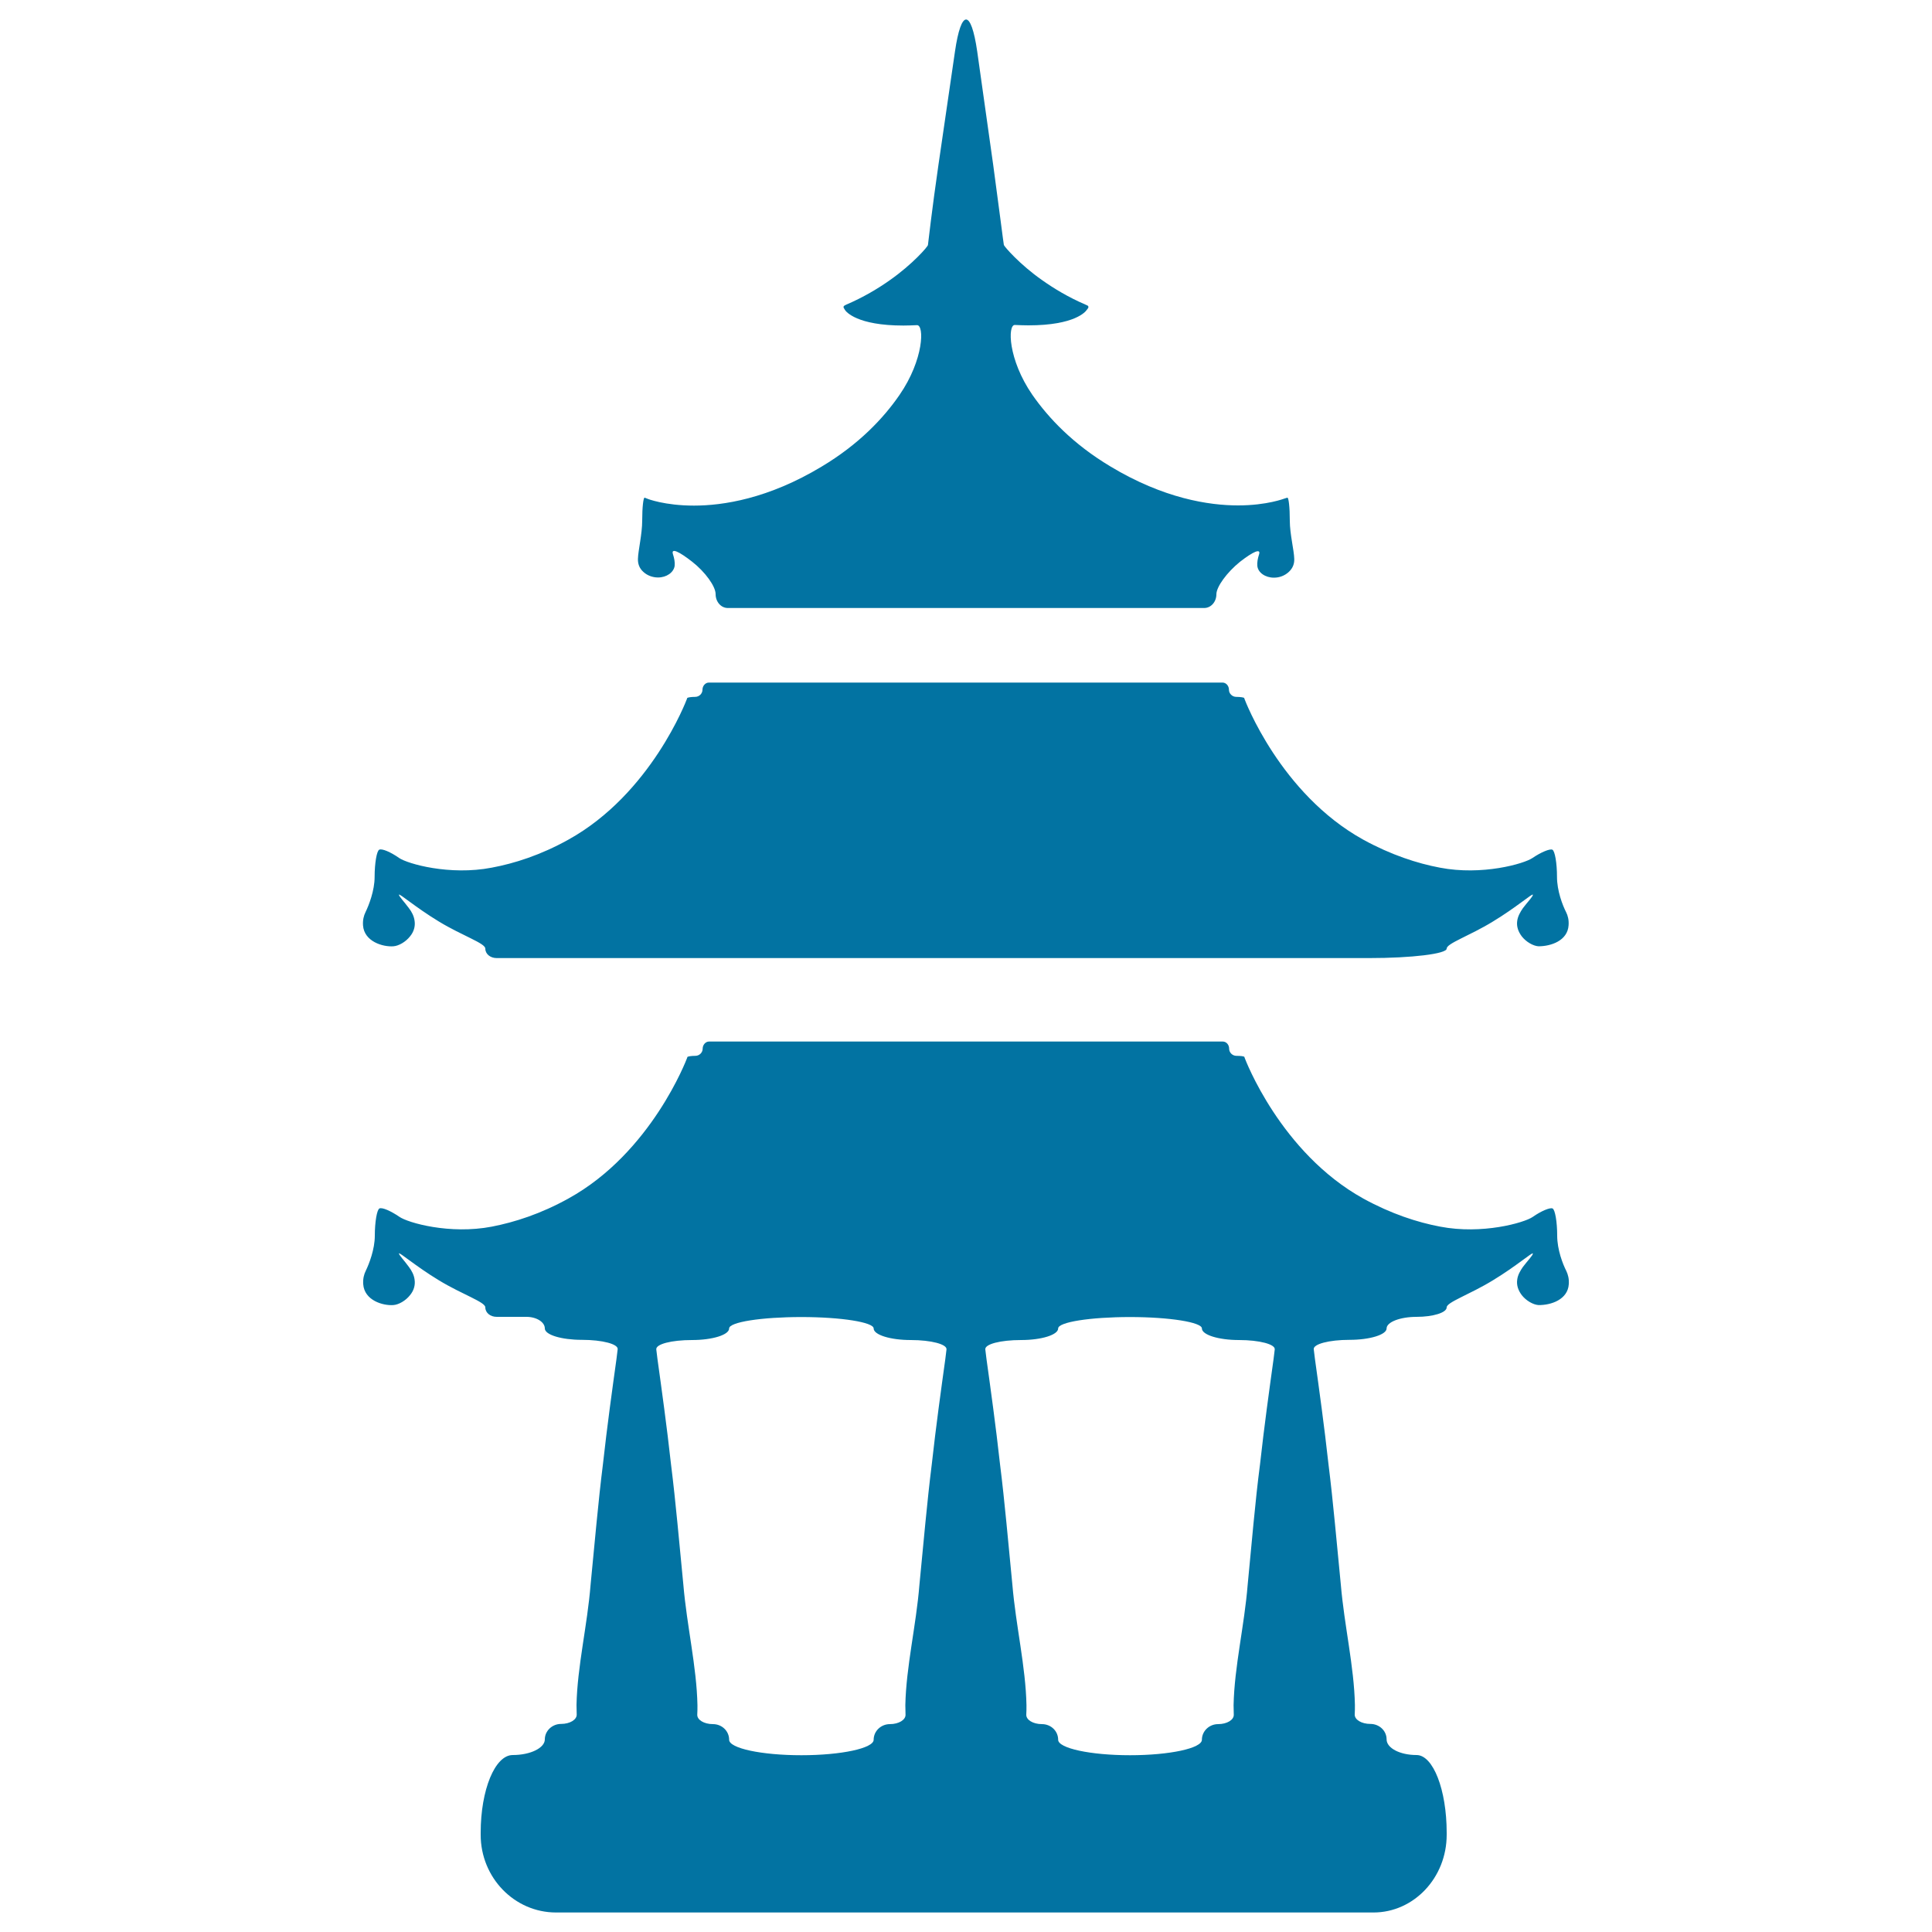
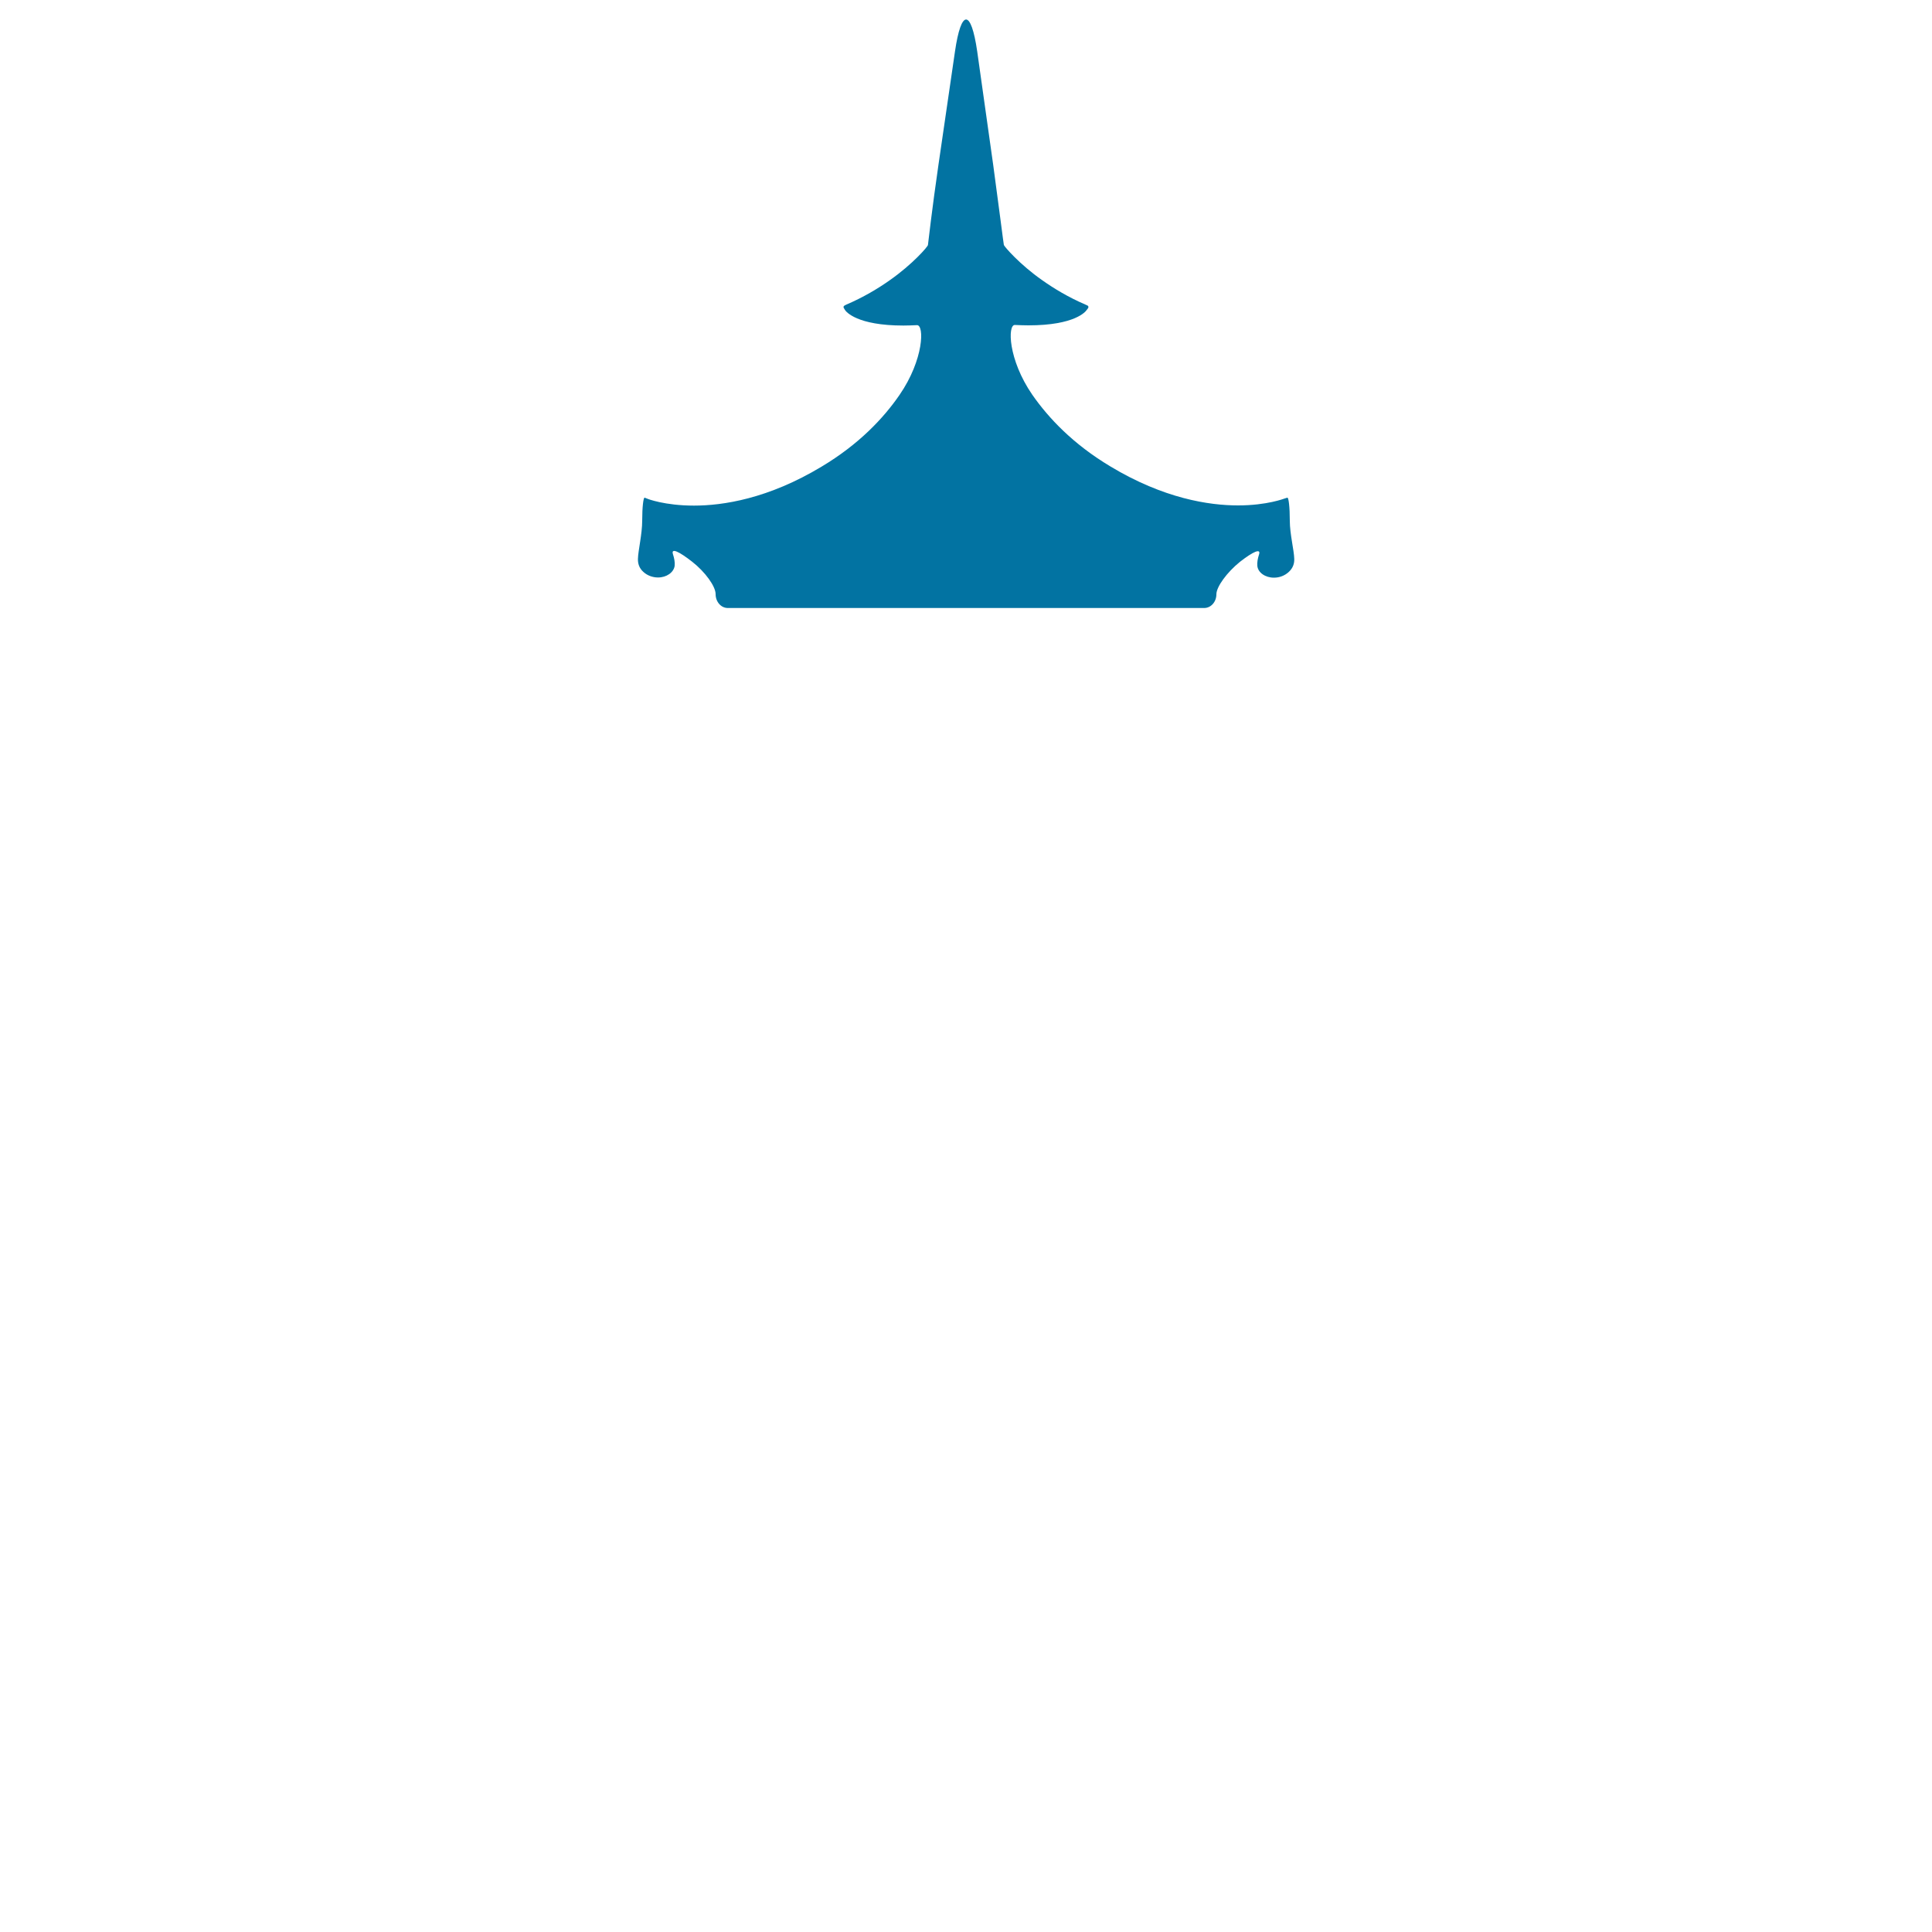
<svg xmlns="http://www.w3.org/2000/svg" viewBox="0 0 1000 1000" style="fill:#0273a2">
  <title>Buddhist Temple SVG icon</title>
  <g>
    <g>
      <path d="M340.6,298.9c4.4,0,8.1-2.6,8.6-6c0.2-1.8-0.2-4-0.9-6.1c-1-3.3,3.1-1.4,9.9,3.9c6.8,5.3,12.2,12.8,12.2,16.8c0,4,2.8,7.2,6.3,7.2h6.3H432c0,0,3.4,0,7.6,0s25.6,0,47.8,0c8.2,0,16.8,0,24.9,0c22.2,0,43.6,0,47.9,0c3.8,0,7.6,0,7.6,0H617c0,0,2.8,0,6.3,0c3.5,0,6.3-3.2,6.3-7.1c0-3.9,5.5-11.4,12.2-16.8c6.8-5.3,10.9-7.1,9.9-3.9c-0.7,2.1-1.1,4.3-0.9,6.1c0.4,3.4,4.1,6,8.6,6c2.8,0,5.5-1,7.6-2.9c2.3-2.1,3-4.5,2.9-6.9c-0.1-4.3-2.3-12.9-2.3-19.7c0-6.9-0.6-12.2-1.3-11.9L665,258c-0.1,0-9.1,3.6-24.2,3.6c-14.9,0-38.4-3.5-66.1-20.2c-19.2-11.5-31.9-24.9-40.4-37.1c-12.6-18.3-12.8-36.3-9-36.1c2.4,0.1,4.8,0.2,7,0.2c24.2,0,29.7-7.2,30.2-8c0,0,0.3-0.4,0.7-0.9c0.3-0.5,0.2-1.2-0.4-1.4l-1.1-0.5c-8.6-3.7-16.1-8.2-22.3-12.6c-11.6-8.1-19.6-17.4-19.8-18.2c-0.2-0.8-2.5-19.3-5.5-41.3c-2.6-18.5-5.7-40.4-8.3-58.9c-3.2-22-8.3-22-11.5,0l-8.6,59c-3.2,22-5.3,40.4-5.4,41.2c0,0.8-8,10-19.7,18.2c-6.2,4.4-13.8,8.9-22.4,12.6c0,0-0.5,0.2-1,0.5c-0.6,0.3-0.8,0.9-0.4,1.4l0.6,1c0.5,0.8,6.1,8,30.2,8c2.2,0,4.6-0.1,7-0.2c3.9-0.2,3.6,17.8-9,36.1c-8.4,12.2-21.1,25.6-40.3,37.1c-27.7,16.7-51.2,20.2-66.1,20.2c-15.1,0-24.1-3.5-24.2-3.6c0,0-0.6-0.2-1.3-0.5c-0.7-0.3-1.3,5-1.3,11.9c0,6.9-2.1,15.5-2.2,19.7c-0.1,2.4,0.6,4.9,2.9,6.9C335.1,297.9,337.8,298.9,340.6,298.9z" />
-       <path d="M203.6,489.8c2.8-0.2,6.4-2.3,8.6-5.1c2-2.4,2.8-5.2,2.4-8c-0.3-2.5-1.5-4.8-3-6.7c-2.4-3.3-5.1-6-5.1-6.9c0.1-0.9,8.5,6.5,20.7,13.9c12.2,7.4,24,11.2,24,14s2.6,4.9,5.9,4.9h5.9h445.6c22.2,0,40.2-2.2,40.2-4.9s11.8-6.6,23.9-14c12.2-7.4,20.6-14.8,20.7-13.9c0.1,0.9-2.6,3.6-5.1,6.9c-1.4,2-2.7,4.3-3,6.7c-0.4,2.8,0.5,5.5,2.4,8c2.2,2.8,5.8,4.9,8.6,5.1c6.5,0,15.1-2.9,15.6-10.9c0.2-2.8-0.4-5-1.3-6.8c-1.8-3.5-4.7-11-4.7-18.2s-1.1-13.5-2.4-14.1c-1.3-0.6-5.9,1.3-10.3,4.3c-4.4,3-26.1,9.2-47.9,5c-11.7-2.2-25.3-6.6-39.7-14.5c-43-23.8-61.2-72.2-61.4-72.7c0,0-0.1-0.3-0.2-0.6c-0.1-0.3-2-0.6-4.1-0.6c-2.1,0-3.8-1.7-3.8-3.7c0-2-1.5-3.7-3.3-3.7c-1.8,0-21.4,0-43.6,0c-72.8,0-219,0-219,0s-1.5,0-3.3,0c-1.8,0-3.3,1.7-3.3,3.7c0,2-1.7,3.7-3.8,3.7s-3.9,0.3-4.1,0.6l-0.2,0.6c-0.2,0.5-18.4,48.9-61.3,72.7c-14.4,8-27.9,12.3-39.7,14.5c-21.8,4.2-43.5-2-47.9-5c-4.4-3.1-8.9-5-10.3-4.3c-1.3,0.6-2.4,7-2.4,14.1s-3,14.7-4.7,18.2c-0.9,1.8-1.5,4.1-1.3,6.9C188.5,487.3,198.1,490.2,203.6,489.8z" />
-       <path d="M810.7,657.8c-1.8-3.5-4.7-11-4.7-18.2s-1.1-13.5-2.4-14.1c-1.3-0.6-5.9,1.3-10.3,4.4c-4.4,3-26.1,9.2-47.9,5c-11.7-2.2-25.3-6.6-39.7-14.5c-43-23.8-61.2-72.2-61.4-72.7c0,0-0.1-0.3-0.2-0.6c-0.1-0.4-2-0.6-4.1-0.6c-2.1,0-3.8-1.7-3.8-3.7c0-2.1-1.5-3.7-3.3-3.7c-1.8,0-21.4,0-43.6,0c-72.8,0-219,0-219,0s-1.5,0-3.3,0c-1.8,0-3.3,1.7-3.3,3.7c0,2-1.7,3.7-3.8,3.7s-3.9,0.3-4.1,0.6l-0.2,0.6c-0.2,0.5-18.4,48.9-61.3,72.6c-14.4,8-27.9,12.3-39.7,14.6c-21.8,4.2-43.5-2-47.9-5.1c-4.4-3-8.9-5-10.3-4.3c-1.3,0.6-2.4,7-2.4,14.1c0,7.1-3,14.7-4.7,18.2c-0.9,1.8-1.5,4.1-1.3,6.9c0.6,8.4,10.2,11.2,15.6,10.8c2.8-0.2,6.4-2.3,8.6-5.1c2-2.4,2.8-5.2,2.4-8c-0.3-2.5-1.5-4.7-3-6.7c-2.4-3.3-5.1-6.1-5.1-6.9c0.1-0.9,8.5,6.5,20.7,13.9c12.2,7.4,24,11.2,24,14c0,2.8,2.6,4.9,5.9,4.9h5.9c0,0,4.2,0,9.5,0c5.2,0,9.5,2.7,9.5,6c0,3.3,8.6,5.9,19.2,5.9c10.6,0,18.9,2.2,18.5,4.9c-0.2,1.6-0.4,3.3-0.6,4.9c-2.2,15.9-4.8,34.5-7,54.4c-2.5,19.9-4.3,41.1-6.4,62.4c-1.7,21.3-6.9,42.5-7.3,62.4c0,1.6,0.1,3.3,0.1,4.9c0.1,2.7-3.5,4.9-8.1,4.9c-4.6,0-8.4,3.6-8.4,8c0,4.4-7.4,8.1-16.6,8.1s-16.6,18-16.6,40.2v1.1c0,22.2,17.5,40.2,39,40.2h39h6h164.4h6h163.8h6c0,0,17,0,37.9,0c20.9,0,37.9-18,37.9-40.2v-1.1c0-22.2-7-40.2-15.6-40.2c-8.6,0-15.5-3.6-15.5-8.1s-3.8-8-8.4-8c-4.6,0-8.2-2.2-8.1-4.9c0.1-1.6,0.1-3.2,0.1-4.9c-0.4-19.9-5.5-41.1-7.3-62.4c-2.1-21.2-3.9-42.4-6.4-62.4c-2.2-19.9-4.8-38.5-7-54.4c-0.2-1.7-0.4-3.3-0.6-4.9c-0.4-2.7,7.9-4.9,18.5-4.9c10.6,0,19.2-2.7,19.2-5.9c0-3.3,7-6,15.5-6c8.6,0,15.6-2.2,15.6-4.9c0-2.7,11.8-6.6,23.9-14c12.2-7.4,20.6-14.8,20.7-13.9c0.1,0.9-2.6,3.6-5.1,6.9c-1.4,2-2.7,4.2-3,6.7c-0.4,2.8,0.5,5.5,2.4,8c2.2,2.8,5.8,4.9,8.6,5.1c6.6,0.1,15.2-2.9,15.7-10.8C812.2,661.9,811.6,659.7,810.7,657.8z M489.3,703.4c-2.2,15.9-4.8,34.5-7,54.4c-2.5,19.9-4.3,41.1-6.4,62.4c-1.7,21.2-6.9,42.5-7.3,62.4c0,1.6,0.1,3.3,0.1,4.9c0.1,2.7-3.5,4.9-8.1,4.9c-4.6,0-8.4,3.6-8.4,8.1c0,4.4-16.8,8-37.4,8c-20.7,0-37.4-3.6-37.4-8c0-4.5-3.7-8.1-8.4-8.1c-4.6,0-8.2-2.2-8.1-4.9c0.1-1.6,0.1-3.2,0.1-4.9c-0.4-19.9-5.5-41.1-7.3-62.4c-2.1-21.3-3.9-42.5-6.4-62.4c-2.2-19.9-4.8-38.5-7-54.4c-0.2-1.7-0.4-3.3-0.6-4.9c-0.4-2.8,7.9-4.9,18.5-4.9c10.6,0,19.2-2.7,19.2-6c0-3.3,16.8-5.9,37.4-5.9c20.7,0,37.4,2.7,37.4,5.9c0,3.3,8.6,6,19.2,6c10.6,0,18.9,2.2,18.5,4.9C489.7,700.1,489.5,701.7,489.3,703.4z M659.2,703.4c-2.2,15.9-4.8,34.5-7,54.4c-2.6,19.9-4.3,41.1-6.4,62.4c-1.7,21.2-6.9,42.5-7.3,62.4c0,1.6,0.1,3.3,0.1,4.9c0.1,2.7-3.5,4.9-8.1,4.9c-4.6,0-8.4,3.6-8.4,8.1c0,4.4-16.7,8-37.2,8c-20.5,0-37.2-3.6-37.2-8c0-4.5-3.7-8.1-8.4-8.1c-4.6,0-8.2-2.2-8.1-4.9c0.1-1.6,0.1-3.2,0.1-4.9c-0.4-19.9-5.5-41.1-7.3-62.4c-2.1-21.3-3.9-42.5-6.4-62.4c-2.2-19.9-4.8-38.5-7-54.4c-0.2-1.7-0.4-3.3-0.6-4.9c-0.4-2.8,7.9-4.9,18.5-4.9c10.6,0,19.2-2.7,19.2-6c0-3.3,16.7-5.9,37.2-5.9c20.5,0,37.2,2.7,37.2,5.9c0,3.3,8.6,6,19.2,6c10.6,0,18.9,2.2,18.5,4.9C659.6,700.1,659.4,701.7,659.2,703.4z" />
    </g>
  </g>
</svg>